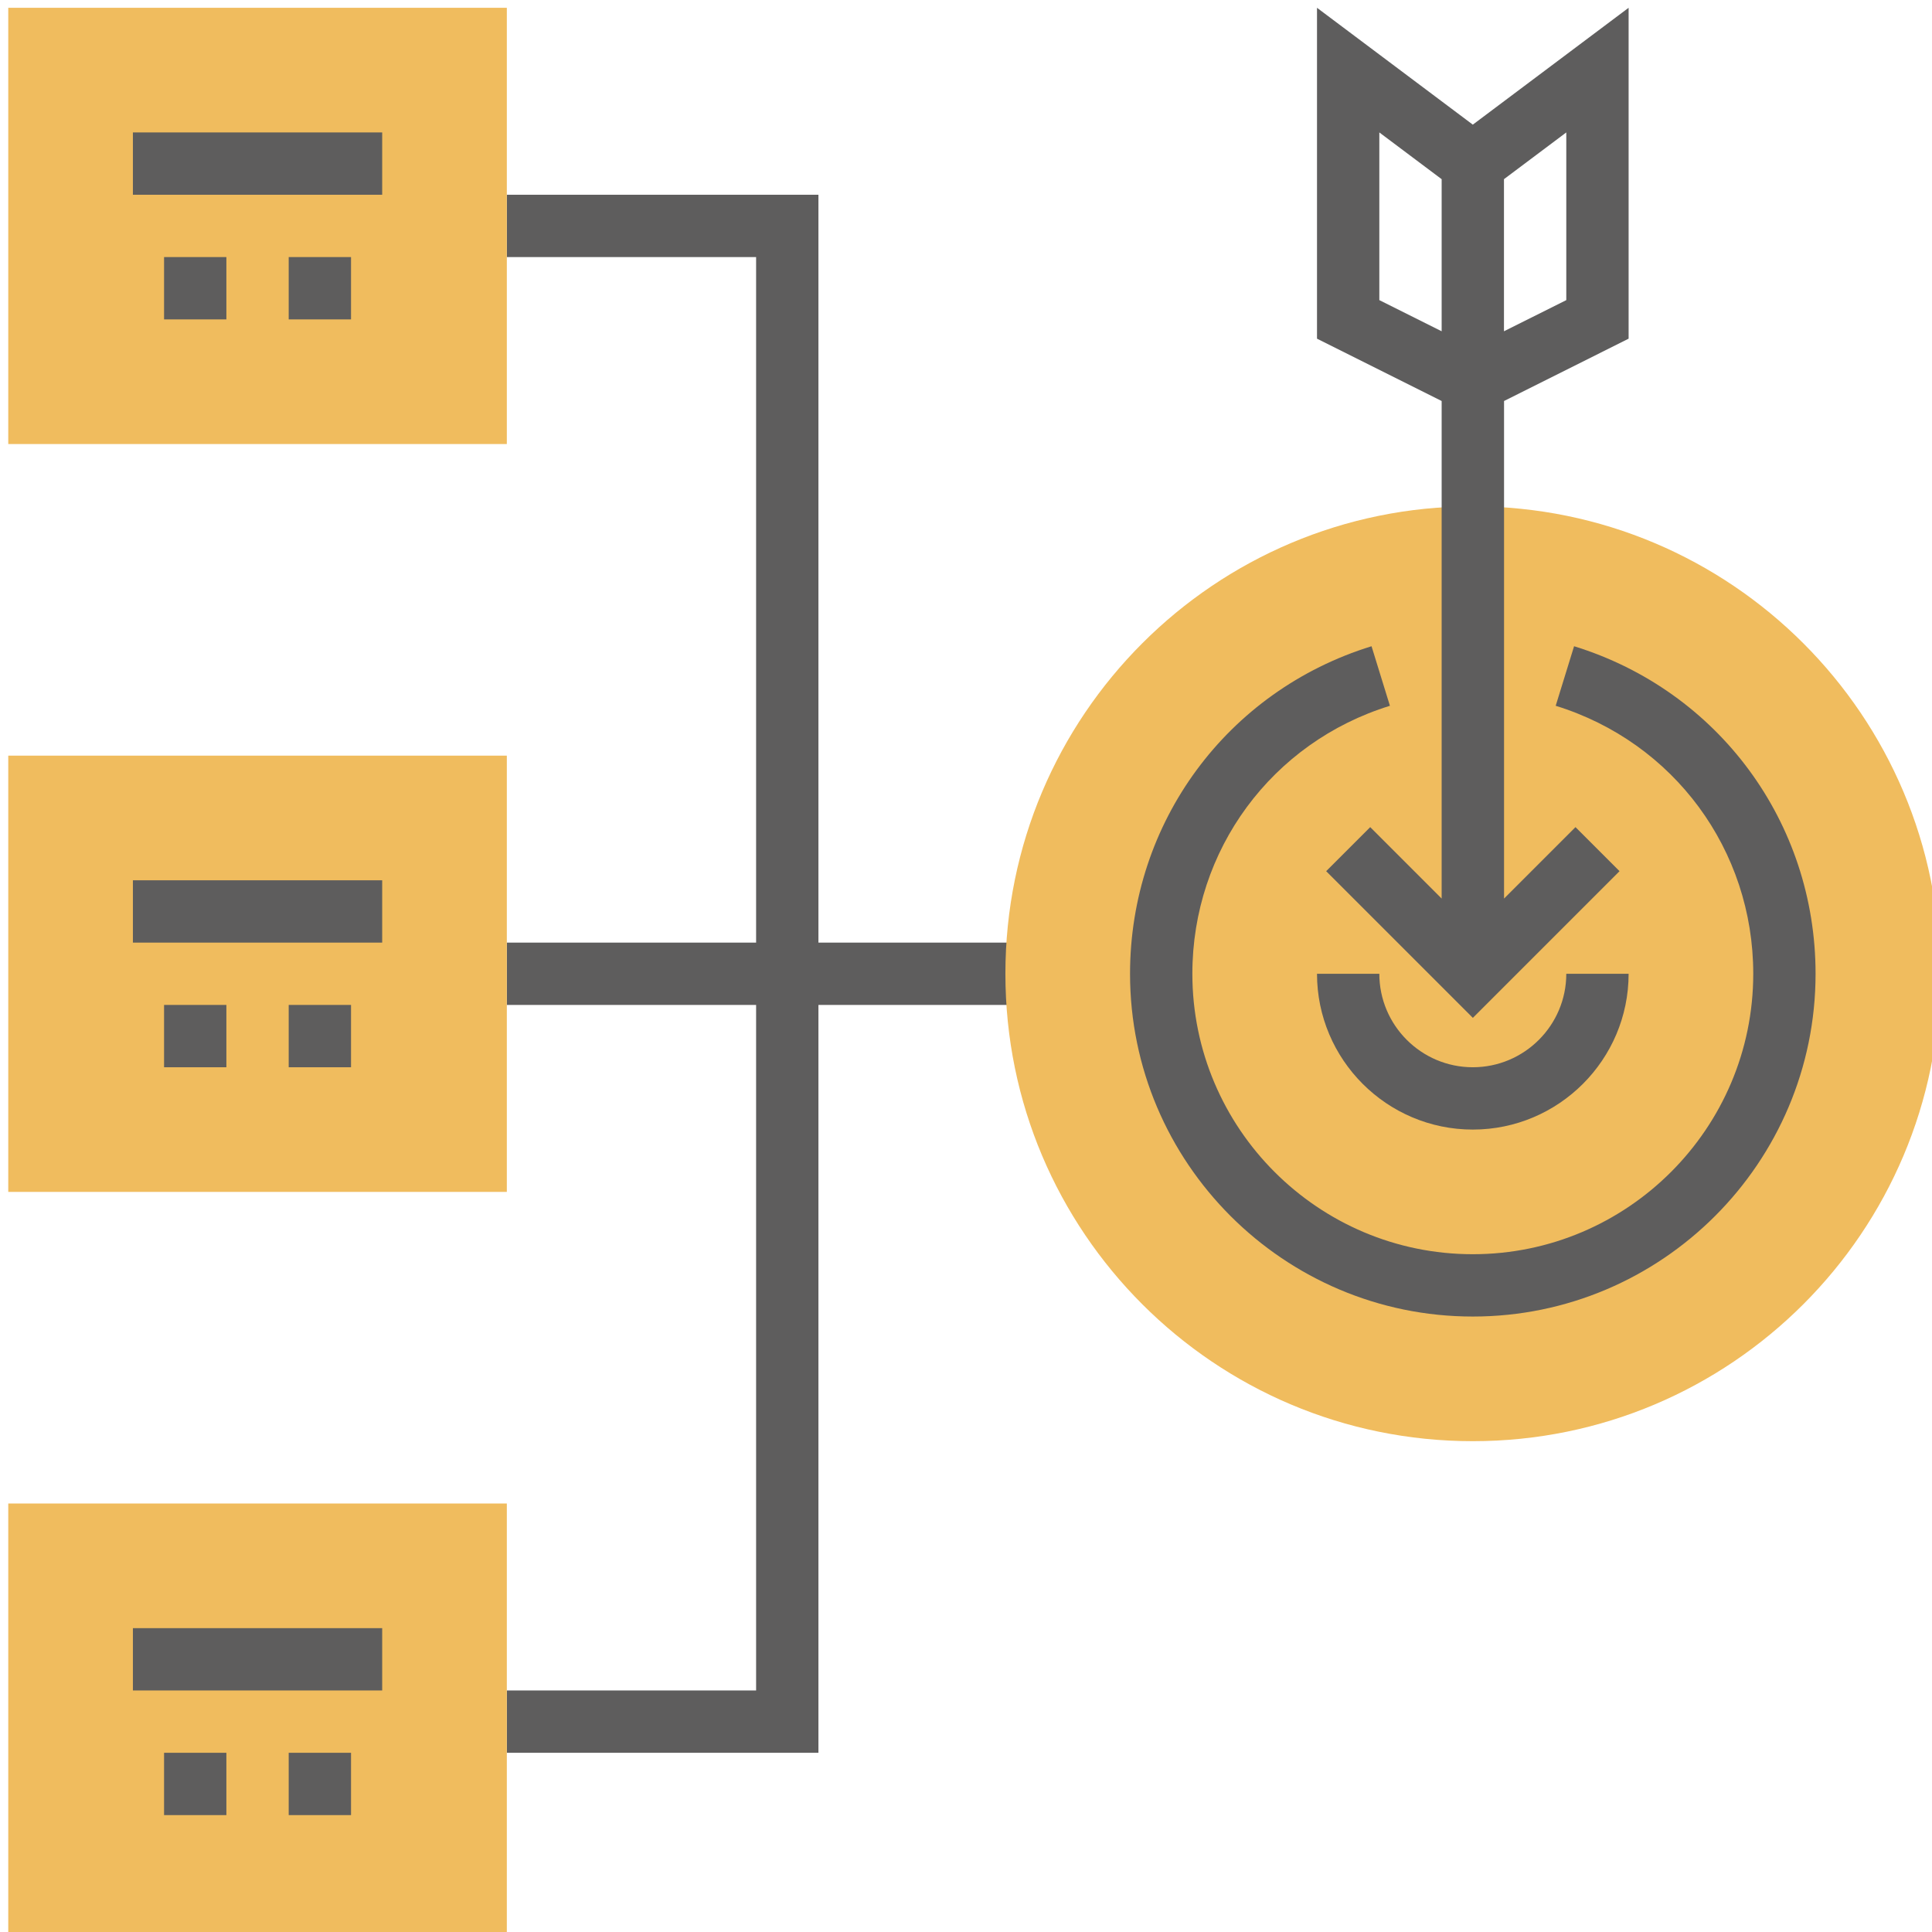
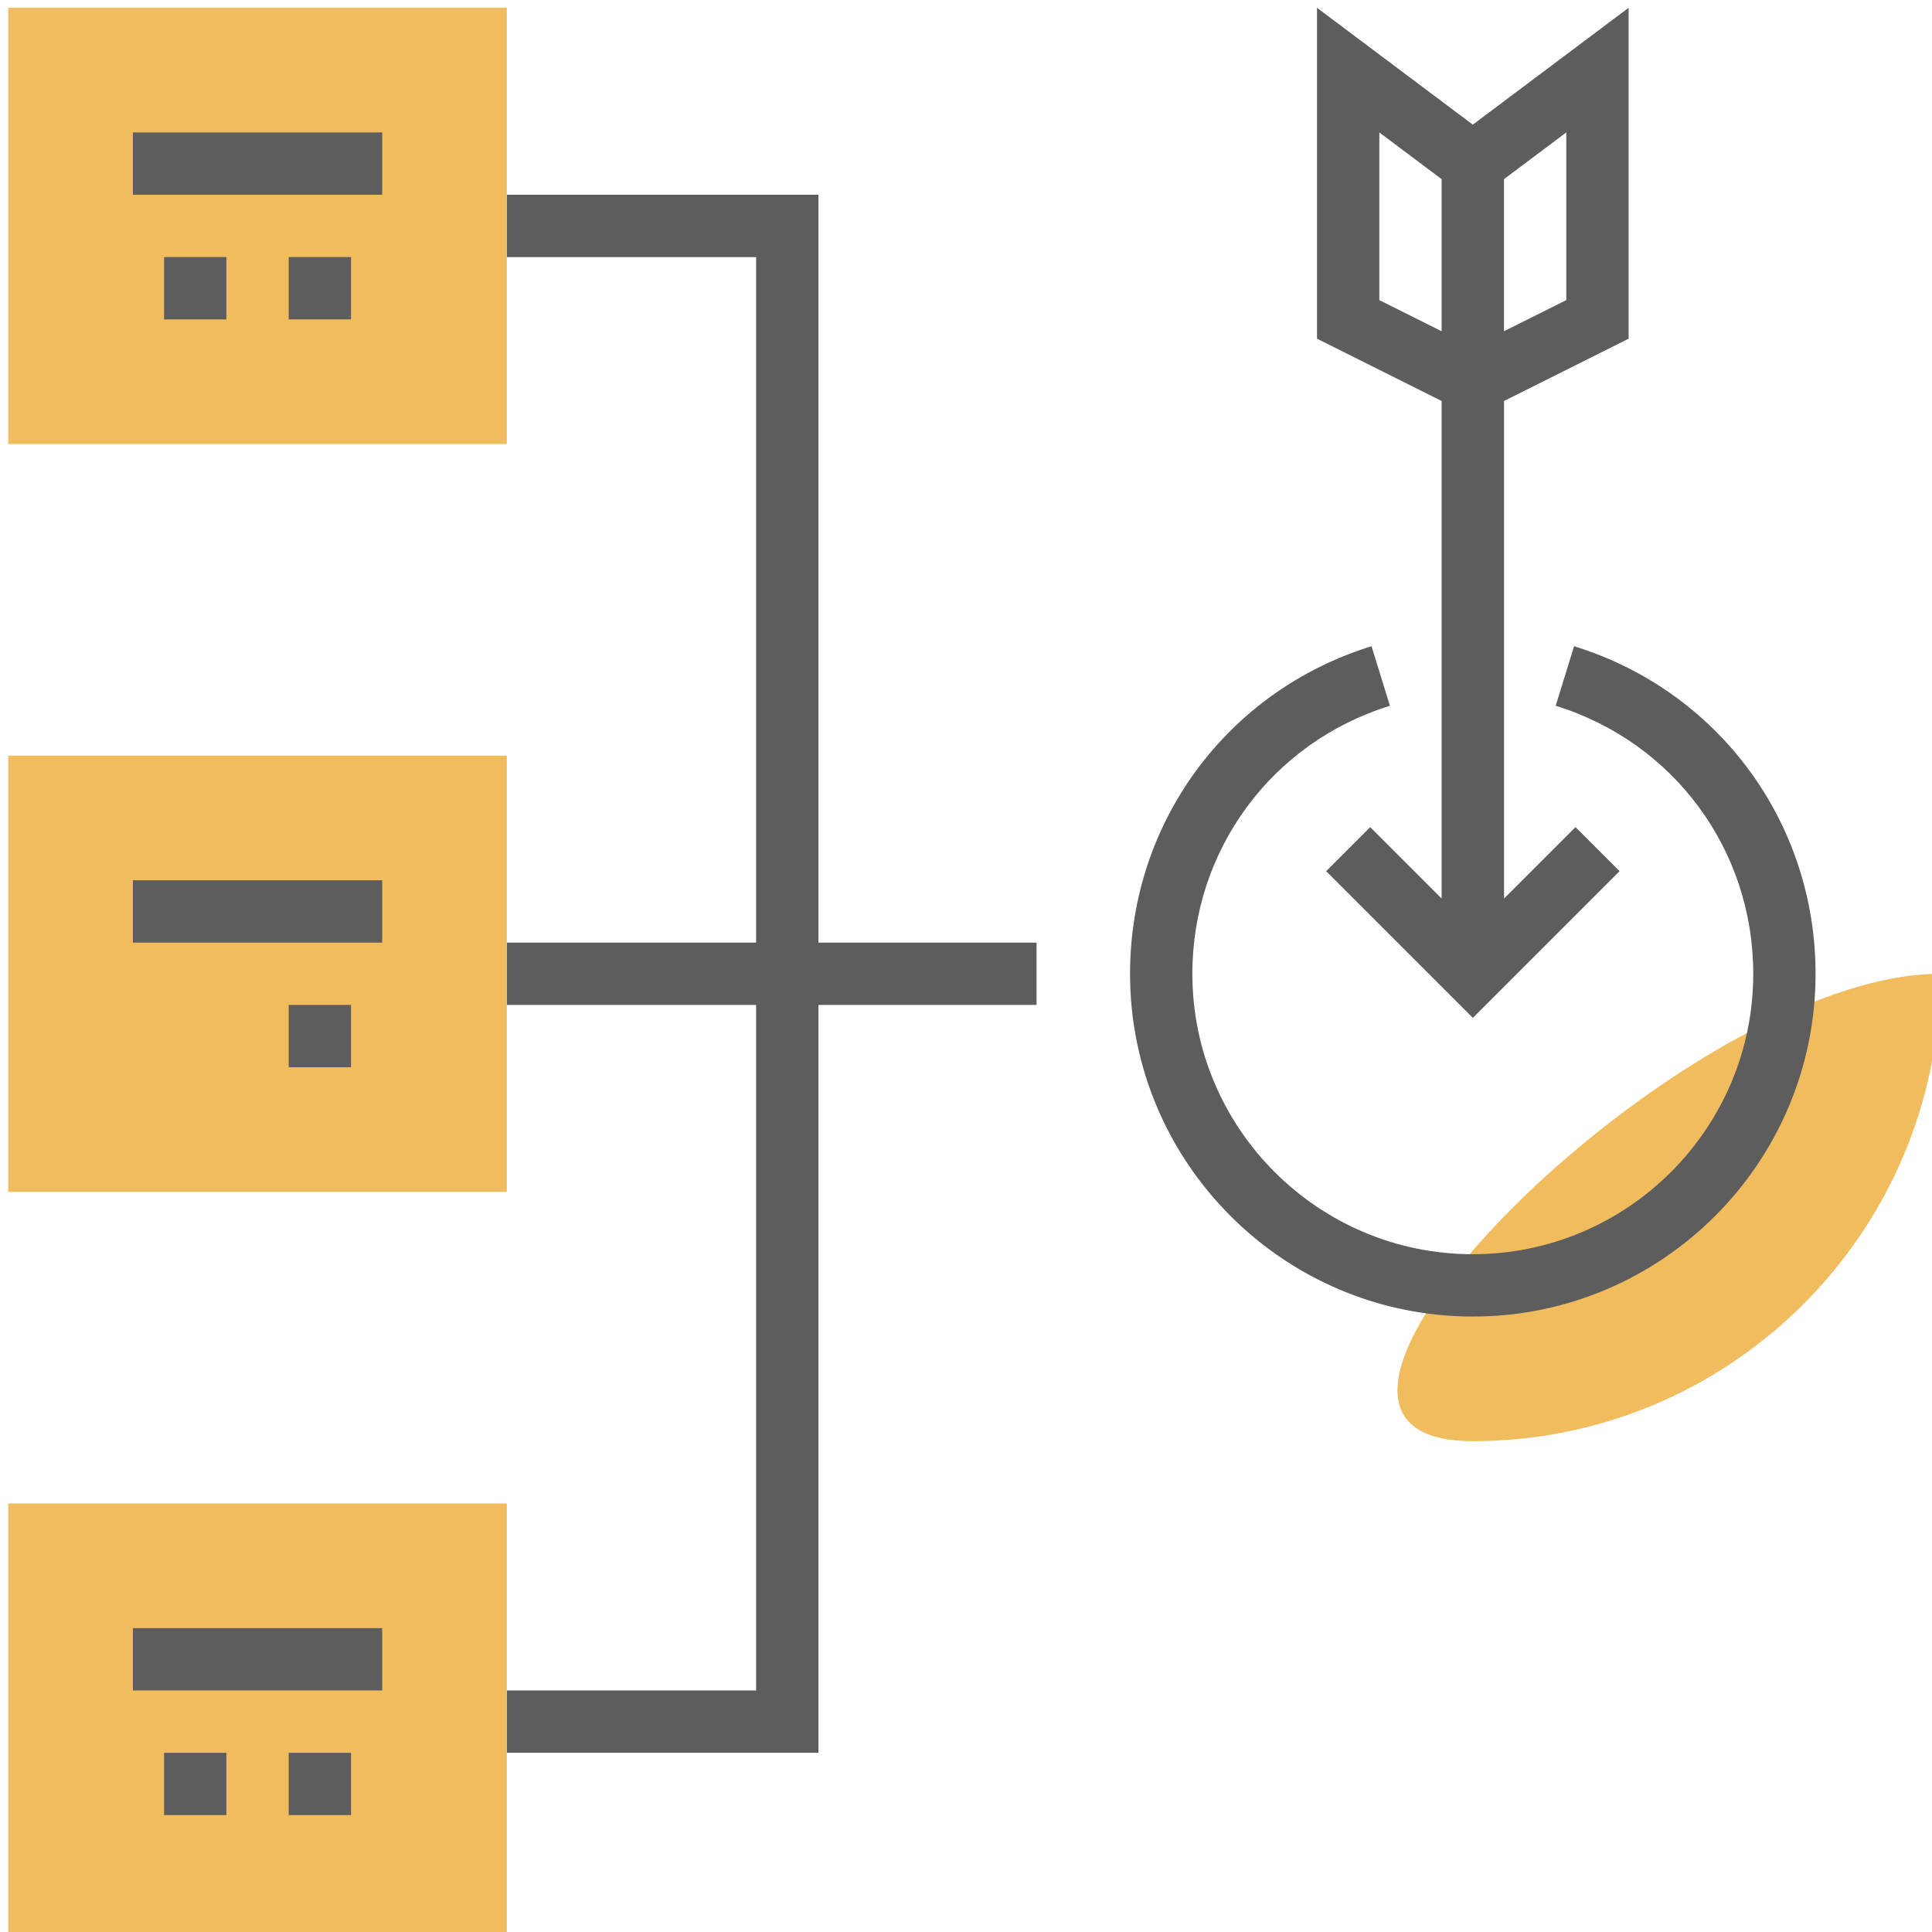
<svg xmlns="http://www.w3.org/2000/svg" version="1.1" id="Capa_1" x="0px" y="0px" viewBox="0 0 496.01 496.01" style="enable-background:new 0 0 496.01 496.01;" xml:space="preserve">
  <style type="text/css">
	.st0{display:none;}
	.st1{display:inline;}
	.st2{fill:#EFBB5E;}
	.st3{display:inline;fill:#5E5D5D;}
	.st4{display:inline;fill:#F0BC5E;}
	.st5{fill:#FFFFFF;}
	.st6{display:inline;fill:#FFB954;}
	.st7{fill:#5E5D5D;}
	.st8{fill:#F0BC5E;}
</style>
  <g class="st0">
    <g class="st1">
      <g>
        <path class="st2" d="M328.01,94.47l-19.76-7.41l8.74-19.21l-24.82-24.82l-19.21,8.74l-7.41-19.76h-35.1l-7.41,19.76l-19.21-8.74     l-24.82,24.82l8.74,19.21L168,94.47v35.1l19.76,7.41l-8.74,19.21l24.82,24.82l19.21-8.74l7.41,19.75h35.1l7.41-19.76l19.21,8.74     l24.82-24.82l-8.74-19.21l19.75-7.41V94.47z M248.01,136.01c-13.26,0-24-10.74-24-24s10.74-24,24-24c13.26,0,24,10.74,24,24     S261.26,136.01,248.01,136.01z" />
        <rect x="320.01" y="304.01" class="st2" width="104" height="40" />
        <rect x="72" y="304.01" class="st2" width="104" height="40" />
      </g>
    </g>
    <path class="st3" d="M456.01,64.01H349.06c-6.32-13.3-15.16-25.42-26.35-35.45c-24.03-21.53-55.09-31.4-87.4-27.86   c-38.87,4.29-72.11,29.17-88.45,63.3H40.01c-22.06,0-40,17.94-40,40v304c0,22.06,17.94,40,40,40h96v32h-32v16h288v-16h-32v-32h96   c22.06,0,40-17.94,40-40v-304C496.01,81.95,478.06,64.01,456.01,64.01z M456.01,80.01c13.23,0,24,10.77,24,24v264h-16v-256   c0-8.82-7.18-16-16-16h-89.3c-0.79-5.43-1.94-10.78-3.5-16C355.21,80.01,456.01,80.01,456.01,80.01z M168.01,208.01h-16v16h16v16   h-16v16h16v8c0,13.23,10.77,24,24,24h48v48h-160v-192h60.8c5.13,17.18,14.24,33.06,27.2,46.27V208.01z M328.01,264.01v-8h16v-16   h-16v-16h16v-16h-16v-17.73c12.96-13.22,22.25-29.03,27.37-46.27h60.63v192h-160v-48h48C317.24,288.01,328.01,277.24,328.01,264.01   z M136.04,112.01c0,5.41,0.5,10.73,1.26,16H64v224h368v-224h-73.26c0.74-5.26,1.26-10.58,1.26-16h88v256h-400v-256   C48.01,112.01,136.04,112.01,136.04,112.01z M152.69,100.36c5.15-43.7,40.63-78.93,84.37-83.74c3.71-0.41,7.41-0.62,11.06-0.62   c23.7,0,46.06,8.5,63.9,24.48c20.32,18.2,31.98,44.27,31.98,71.53c0,26.3-10.5,50.86-29.54,69.17l-2.46,2.36v24.47h-16v16h16v16   h-96v16h96v8c0,4.42-3.59,8-8,8h-112c-4.41,0-8-3.58-8-8v-8h16v-16h-16v-16h96v-16h-96v-24.47l-2.46-2.36   C159.65,160.13,149.13,130.67,152.69,100.36z M40.01,80.01h100.62c-1.55,5.18-2.66,10.54-3.42,16h-89.2c-8.82,0-16,7.18-16,16v256   h-16v-264C16,90.78,26.77,80.01,40.01,80.01z M344.01,480.01h-192v-32h192V480.01z M456.01,432.01h-416c-13.23,0-24-10.77-24-24   v-24h464v24C480.01,421.24,469.24,432.01,456.01,432.01z" />
    <rect x="216.01" y="400.01" class="st3" width="64" height="16" />
    <path class="st3" d="M248.01,144.01c17.65,0,32-14.35,32-32s-14.35-32-32-32s-32,14.35-32,32S230.36,144.01,248.01,144.01z    M248.01,96.01c8.82,0,16,7.18,16,16s-7.18,16-16,16s-16-7.18-16-16S239.18,96.01,248.01,96.01z" />
    <rect x="320.01" y="304.01" class="st3" width="16" height="16" />
    <rect x="352.01" y="304.01" class="st3" width="16" height="16" />
    <rect x="384.01" y="304.01" class="st3" width="16" height="16" />
    <rect x="96" y="304.01" class="st3" width="16" height="16" />
    <rect x="128.01" y="304.01" class="st3" width="16" height="16" />
    <rect x="160.01" y="304.01" class="st3" width="16" height="16" />
  </g>
  <g class="st0">
    <path class="st4" d="M208.01,42v64h-176v192h64v-88h256V42H208.01z" />
    <path class="st4" d="M256.01,466h-224V322h224V466z" />
    <path class="st3" d="M456.01,226h-72V2H68.69L0.01,70.69V498h384V338h40c13.23,0,24-10.77,24-24c0-2.82-0.57-5.49-1.47-8h9.47   c22.05,0,40-17.95,40-40S478.06,226,456.01,226z M208.01,290v-48h192v48H208.01z M192.01,287.25l-62.04-18.61   c-1.17-0.35-1.96-1.41-1.96-2.63s0.79-2.28,1.96-2.63l62.04-18.61V287.25z M64.01,29.31V66H27.32L64.01,29.31z M432.01,314   c0,4.41-3.59,8-8,8h-128v16h72v144h-352V82h64V18h288v208h-168l-74.63,22.04c-7.99,2.4-13.37,9.62-13.37,17.96   s5.38,15.56,13.37,17.96L198.84,306h225.17C428.42,306,432.01,309.59,432.01,314z M456.01,290h-40v-48h40c13.23,0,24,10.77,24,24   S469.24,290,456.01,290z" />
    <path class="st3" d="M208.01,34h144v16h-144V34z" />
    <path class="st3" d="M208.01,66h144v16h-144V66z" />
    <path class="st3" d="M32.01,290h64v16h-64V290z" />
-     <path class="st3" d="M32.01,258h64v16h-64V258z" />
    <path class="st3" d="M32.01,98h320v16h-320V98z" />
    <path class="st3" d="M32.01,130h320v16h-320V130z" />
    <path class="st3" d="M32.01,162h320v16h-320V162z" />
    <path class="st3" d="M32.01,194h288v16h-288V194z" />
    <path class="st3" d="M336.01,194h16v16h-16V194z" />
    <path class="st3" d="M32.01,226h64v16h-64V226z" />
  </g>
  <g class="st0">
    <path class="st4" d="M30.94,422.53V180.35c0-20.02,16.23-36.25,36.25-36.25h41.58h282.79h36.26c20.02,0,36.25,16.23,36.25,36.25   v242.18" />
    <g class="st1">
      <path class="st5" d="M334.52,144.1H197.5c-14.03,0-25.41,11.38-25.41,25.41l0,0v174.03l0,0c0-14.03,11.38-25.41,25.41-25.41    h137.01V144.1z" />
      <path class="st5" d="M9.67,144.1h137.01c14.03,0,25.41,11.38,25.41,25.41l0,0v174.03l0,0c0-14.03-11.38-25.41-25.41-25.41H9.67    V144.1z" />
    </g>
    <rect x="9.67" y="318.13" class="st6" width="324.85" height="37.72" />
    <g class="st1">
      <path class="st5" d="M423.35,181.89v50.39c0,45.86-37.18,83.04-83.04,83.04l0,0c-45.86,0-83.04-37.18-83.04-83.04v-50.39H423.35z" />
      <path class="st5" d="M245.03,232.55h12.26v-45.1h-12.26c-12.45,0-22.55,10.1-22.55,22.55l0,0    C222.48,222.46,232.58,232.55,245.03,232.55z" />
      <path class="st5" d="M435.61,187.45h-12.26v45.1h12.26c12.45,0,22.55-10.1,22.55-22.55l0,0    C458.16,197.55,448.06,187.45,435.61,187.45z" />
    </g>
    <polygon class="st4" points="423.35,112.61 423.35,176.44 340.32,212.98 257.28,176.44 257.28,112.61  " />
    <path class="st4" d="M485.34,80.66l-145.02,69.99L195.3,80.66l145.02-69.99L485.34,80.66z" />
    <path class="st3" d="M269.1,444.77h-42.7c-5.34,0-9.67,4.33-9.67,9.67c0,5.34,4.33,9.67,9.67,9.67h42.7c5.34,0,9.67-4.33,9.67-9.67   C278.77,449.1,274.44,444.77,269.1,444.77z" />
    <path class="st3" d="M347.15,87.49c1.8-1.8,2.83-4.29,2.83-6.84s-1.03-5.03-2.83-6.84c-1.8-1.8-4.29-2.83-6.83-2.83   s-5.04,1.03-6.84,2.83c-1.8,1.8-2.83,4.29-2.83,6.84c0,2.55,1.03,5.04,2.83,6.84c1.8,1.81,4.29,2.83,6.84,2.83   S345.36,89.3,347.15,87.49z" />
    <path class="st3" d="M489.69,72.03c-0.05-0.03-0.09-0.05-0.14-0.08L344.52,1.96c-2.65-1.28-5.75-1.28-8.4,0L191.1,71.95   c-3.34,1.61-5.47,5-5.47,8.71s2.12,7.09,5.47,8.71l56.52,27.28v59.8c0,0.45,0.04,0.9,0.1,1.34h-2.69   c-17.76,0-32.22,14.45-32.22,32.22c0,17.76,14.45,32.22,32.22,32.22h3.12c2.94,27.41,17.87,51.27,39.42,66.24h-90.07   c-5.66,0-11.01,1.35-15.74,3.73V169.51c0-8.68,7.06-15.74,15.74-15.74h24.97c5.34,0,9.67-4.33,9.67-9.67   c0-5.34-4.33-9.67-9.67-9.67h-24.97c-9.99,0-19.02,4.21-25.41,10.93c-6.4-6.73-15.42-10.93-25.41-10.93H9.67   c-5.34,0-9.67,4.33-9.67,9.67v174.03v37.72c0,5.34,4.33,9.67,9.67,9.67h11.6v47.35H9.67c-5.34,0-9.67,4.33-9.67,9.67v17.4   c0,30.92,25.16,56.08,56.08,56.08h382.86c30.92,0,56.08-25.16,56.08-56.08v-17.4c0-5.34-4.33-9.67-9.67-9.67h-11.6V270.74   c0-5.34-4.33-9.67-9.67-9.67c-5.34,0-9.67,4.33-9.67,9.67v142.12H40.6v-47.35h293.92c5.34,0,9.67-4.33,9.67-9.67v-30.96   c46-1.9,83.46-37.47,88.3-82.67h3.12c17.76,0,32.22-14.45,32.22-32.22c0-17.77-14.45-32.22-32.22-32.22h-2.69   c0.06-0.44,0.1-0.89,0.1-1.34v-59.8l42.65-20.58v44.15c0,5.34,4.33,9.67,9.67,9.67c5.34,0,9.67-4.33,9.67-9.67V80.66   C495.01,76.89,492.84,73.62,489.69,72.03z M475.67,439.93c0,20.26-16.48,36.74-36.74,36.74H56.08c-20.26,0-36.74-16.48-36.74-36.74   v-7.73h456.34V439.93z M340.32,21.4l102.75,49.59h-75.55c-5.34,0-9.67,4.33-9.67,9.67c0,5.34,4.33,9.67,9.67,9.67h75.55   l-102.75,49.59L217.54,80.66L340.32,21.4z M232.15,210c0-7.1,5.78-12.88,12.88-12.88h2.59v25.76h-2.59   C237.93,222.89,232.15,217.11,232.15,210z M19.34,153.77h127.35c8.68,0,15.74,7.06,15.74,15.74V312.2   c-4.74-2.39-10.09-3.73-15.74-3.73H19.34V153.77z M19.34,327.8h127.35c8.68,0,15.74,7.06,15.74,15.74c0,0.92,0.14,1.8,0.37,2.64   H19.34V327.8z M181.39,346.18c0.24-0.84,0.37-1.72,0.37-2.64c0-8.68,7.06-15.74,15.74-15.74h127.35v18.38L181.39,346.18   L181.39,346.18z M340.32,305.64c-40.45,0-73.37-32.91-73.37-73.37v-41.01l69.47,30.56c1.24,0.55,2.57,0.82,3.89,0.82   s2.65-0.27,3.89-0.82l69.47-30.56v41.01C413.69,272.73,380.77,305.64,340.32,305.64z M448.49,210c0,7.1-5.78,12.88-12.88,12.88   h-2.59v-25.76h2.59C442.71,197.12,448.49,202.9,448.49,210z M413.69,170.14l-73.37,32.28l-73.37-32.28v-44.16l69.16,33.38   c1.33,0.64,2.77,0.96,4.2,0.96s2.88-0.32,4.2-0.96l69.16-33.38L413.69,170.14L413.69,170.14z" />
    <path class="st3" d="M485.34,173.66c-2.54,0-5.04,1.03-6.84,2.83c-1.8,1.8-2.83,4.29-2.83,6.84c0,2.54,1.03,5.04,2.83,6.84   c1.8,1.8,4.29,2.83,6.84,2.83s5.04-1.03,6.83-2.83c1.8-1.8,2.83-4.29,2.83-6.84c0-2.54-1.03-5.04-2.83-6.84   C490.38,174.7,487.88,173.66,485.34,173.66z" />
    <path class="st3" d="M122.6,244.64c-2.54,0-5.04,1.03-6.83,2.83c-1.81,1.81-2.83,4.29-2.83,6.84s1.03,5.04,2.83,6.83   c1.8,1.81,4.28,2.83,6.83,2.83c2.54,0,5.04-1.03,6.84-2.83c1.8-1.8,2.83-4.28,2.83-6.83c0-2.54-1.03-5.04-2.83-6.84   C127.63,245.67,125.14,244.64,122.6,244.64z" />
    <path class="st3" d="M86.05,244.66H55.11c-5.34,0-9.67,4.33-9.67,9.67c0,5.34,4.33,9.67,9.67,9.67h30.94   c5.34,0,9.67-4.33,9.67-9.67C95.71,248.98,91.39,244.66,86.05,244.66z" />
    <path class="st3" d="M55.11,217.58h67.49c5.34,0,9.67-4.33,9.67-9.67c0-5.34-4.33-9.67-9.67-9.67H55.11   c-5.34,0-9.67,4.33-9.67,9.67C45.44,213.25,49.77,217.58,55.11,217.58z" />
  </g>
  <path class="st7" d="M266.12,242h-56V50h-80v16h64v176h-64v16h64v176h-64v16h80V258h56V242z" />
-   <path class="st8" d="M498.12,250c0,66.27-53.73,120-120,120s-120-53.73-120-120s53.73-120,120-120S498.12,183.73,498.12,250z" />
-   <path class="st7" d="M378.12,290c-22.05,0-40-17.95-40-40h16c0,13.23,10.77,24,24,24s24-10.77,24-24h16  C418.12,272.05,400.17,290,378.12,290z" />
+   <path class="st8" d="M498.12,250c0,66.27-53.73,120-120,120s53.73-120,120-120S498.12,183.73,498.12,250z" />
  <path class="st7" d="M418.12,86.95V2l-40,30l-40-30v84.95l32,16v127.74l-18.34-18.34l-11.31,11.31l37.66,37.66l37.66-37.66  l-11.31-11.31l-18.34,18.34V102.95L418.12,86.95z M402.12,77.05l-16,8V46l16-12V77.05z M354.12,77.05V34l16,12v39.05L354.12,77.05z" />
  <path class="st7" d="M378.12,338c-48.52,0-88-39.48-88-88c0-38.84,24.91-72.63,62-84.09l4.72,15.29  c-30.34,9.38-50.72,37.02-50.72,68.8c0,39.7,32.3,72,72,72s72-32.3,72-72c0-31.79-20.38-59.43-50.72-68.8l4.72-15.29  c37.09,11.46,62,45.25,62,84.09C466.12,298.52,426.64,338,378.12,338z" />
  <path class="st8" d="M130.12,306h-128V194h128V306z" />
  <path class="st7" d="M34.12,226h64v16h-64V226z" />
  <path class="st7" d="M74.12,258h16v16h-16V258z" />
-   <path class="st7" d="M42.12,258h16v16h-16V258z" />
  <path class="st8" d="M130.12,114h-128V2h128V114z" />
  <path class="st7" d="M34.12,34h64v16h-64V34z" />
  <path class="st7" d="M74.12,66h16v16h-16V66z" />
  <path class="st7" d="M42.12,66h16v16h-16V66z" />
  <path class="st8" d="M130.12,498h-128V386h128V498z" />
  <path class="st7" d="M34.12,418h64v16h-64V418z" />
  <path class="st7" d="M74.12,450h16v16h-16V450z" />
  <path class="st7" d="M42.12,450h16v16h-16V450z" />
</svg>